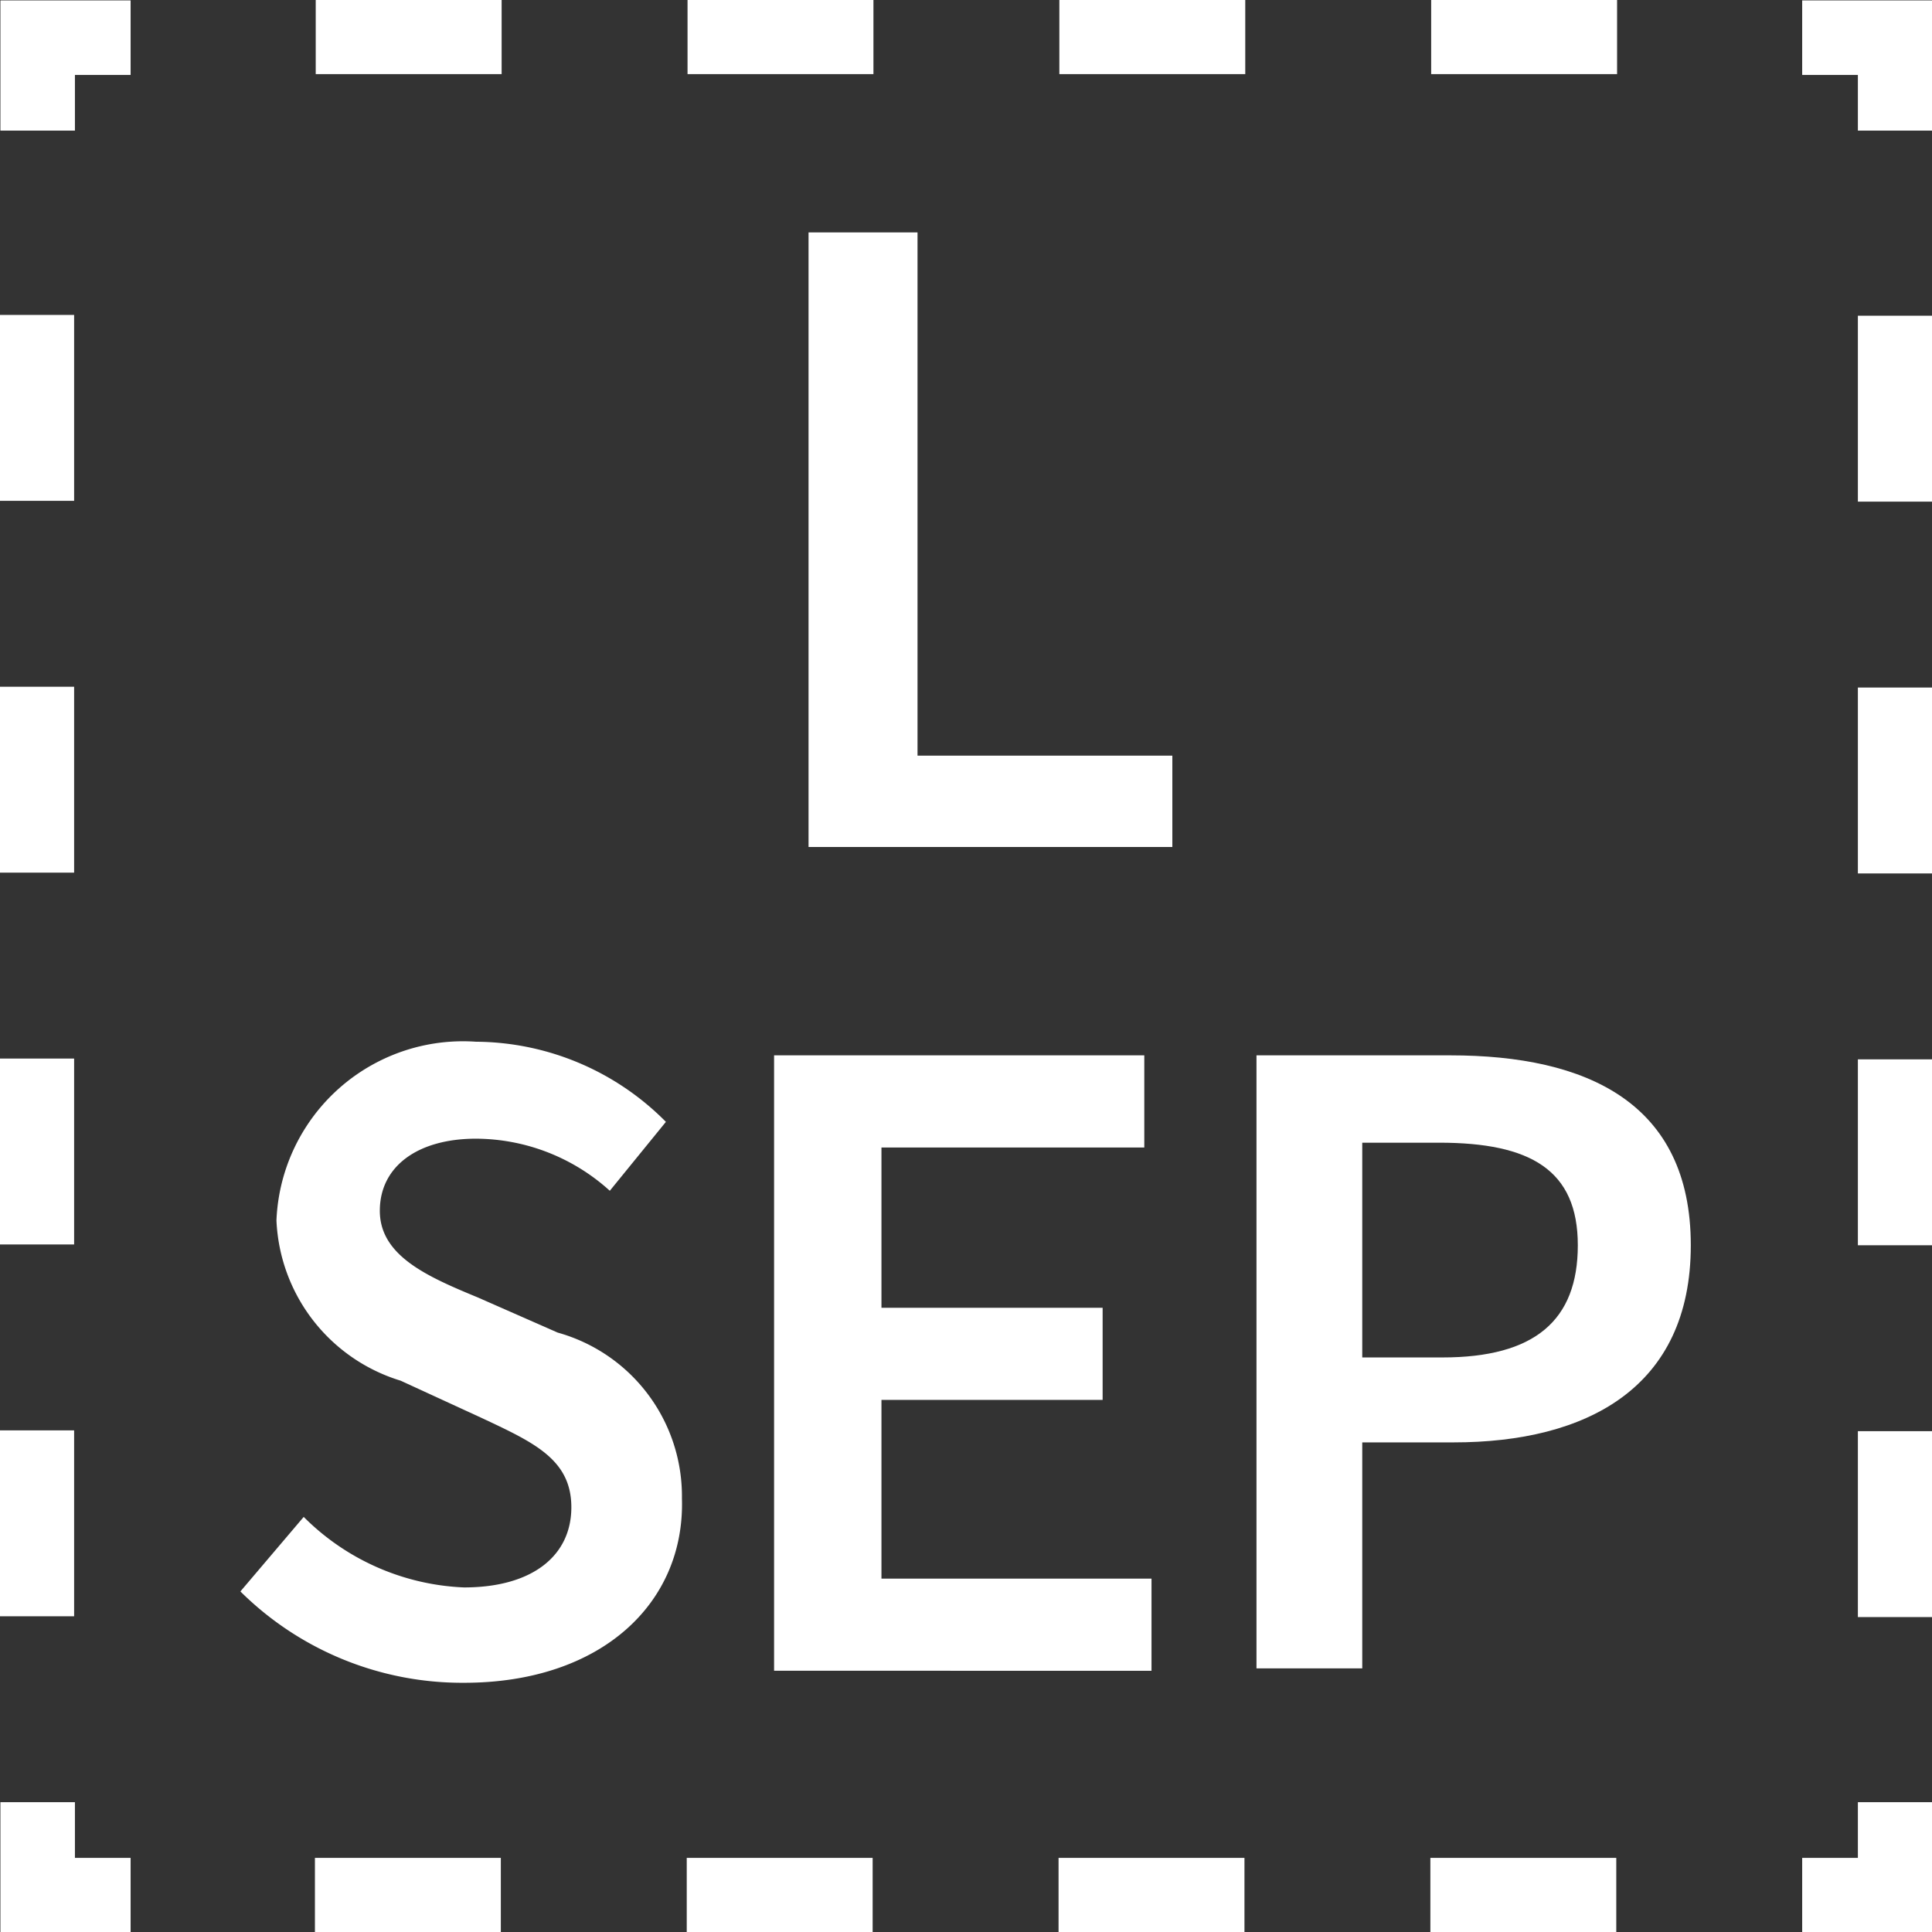
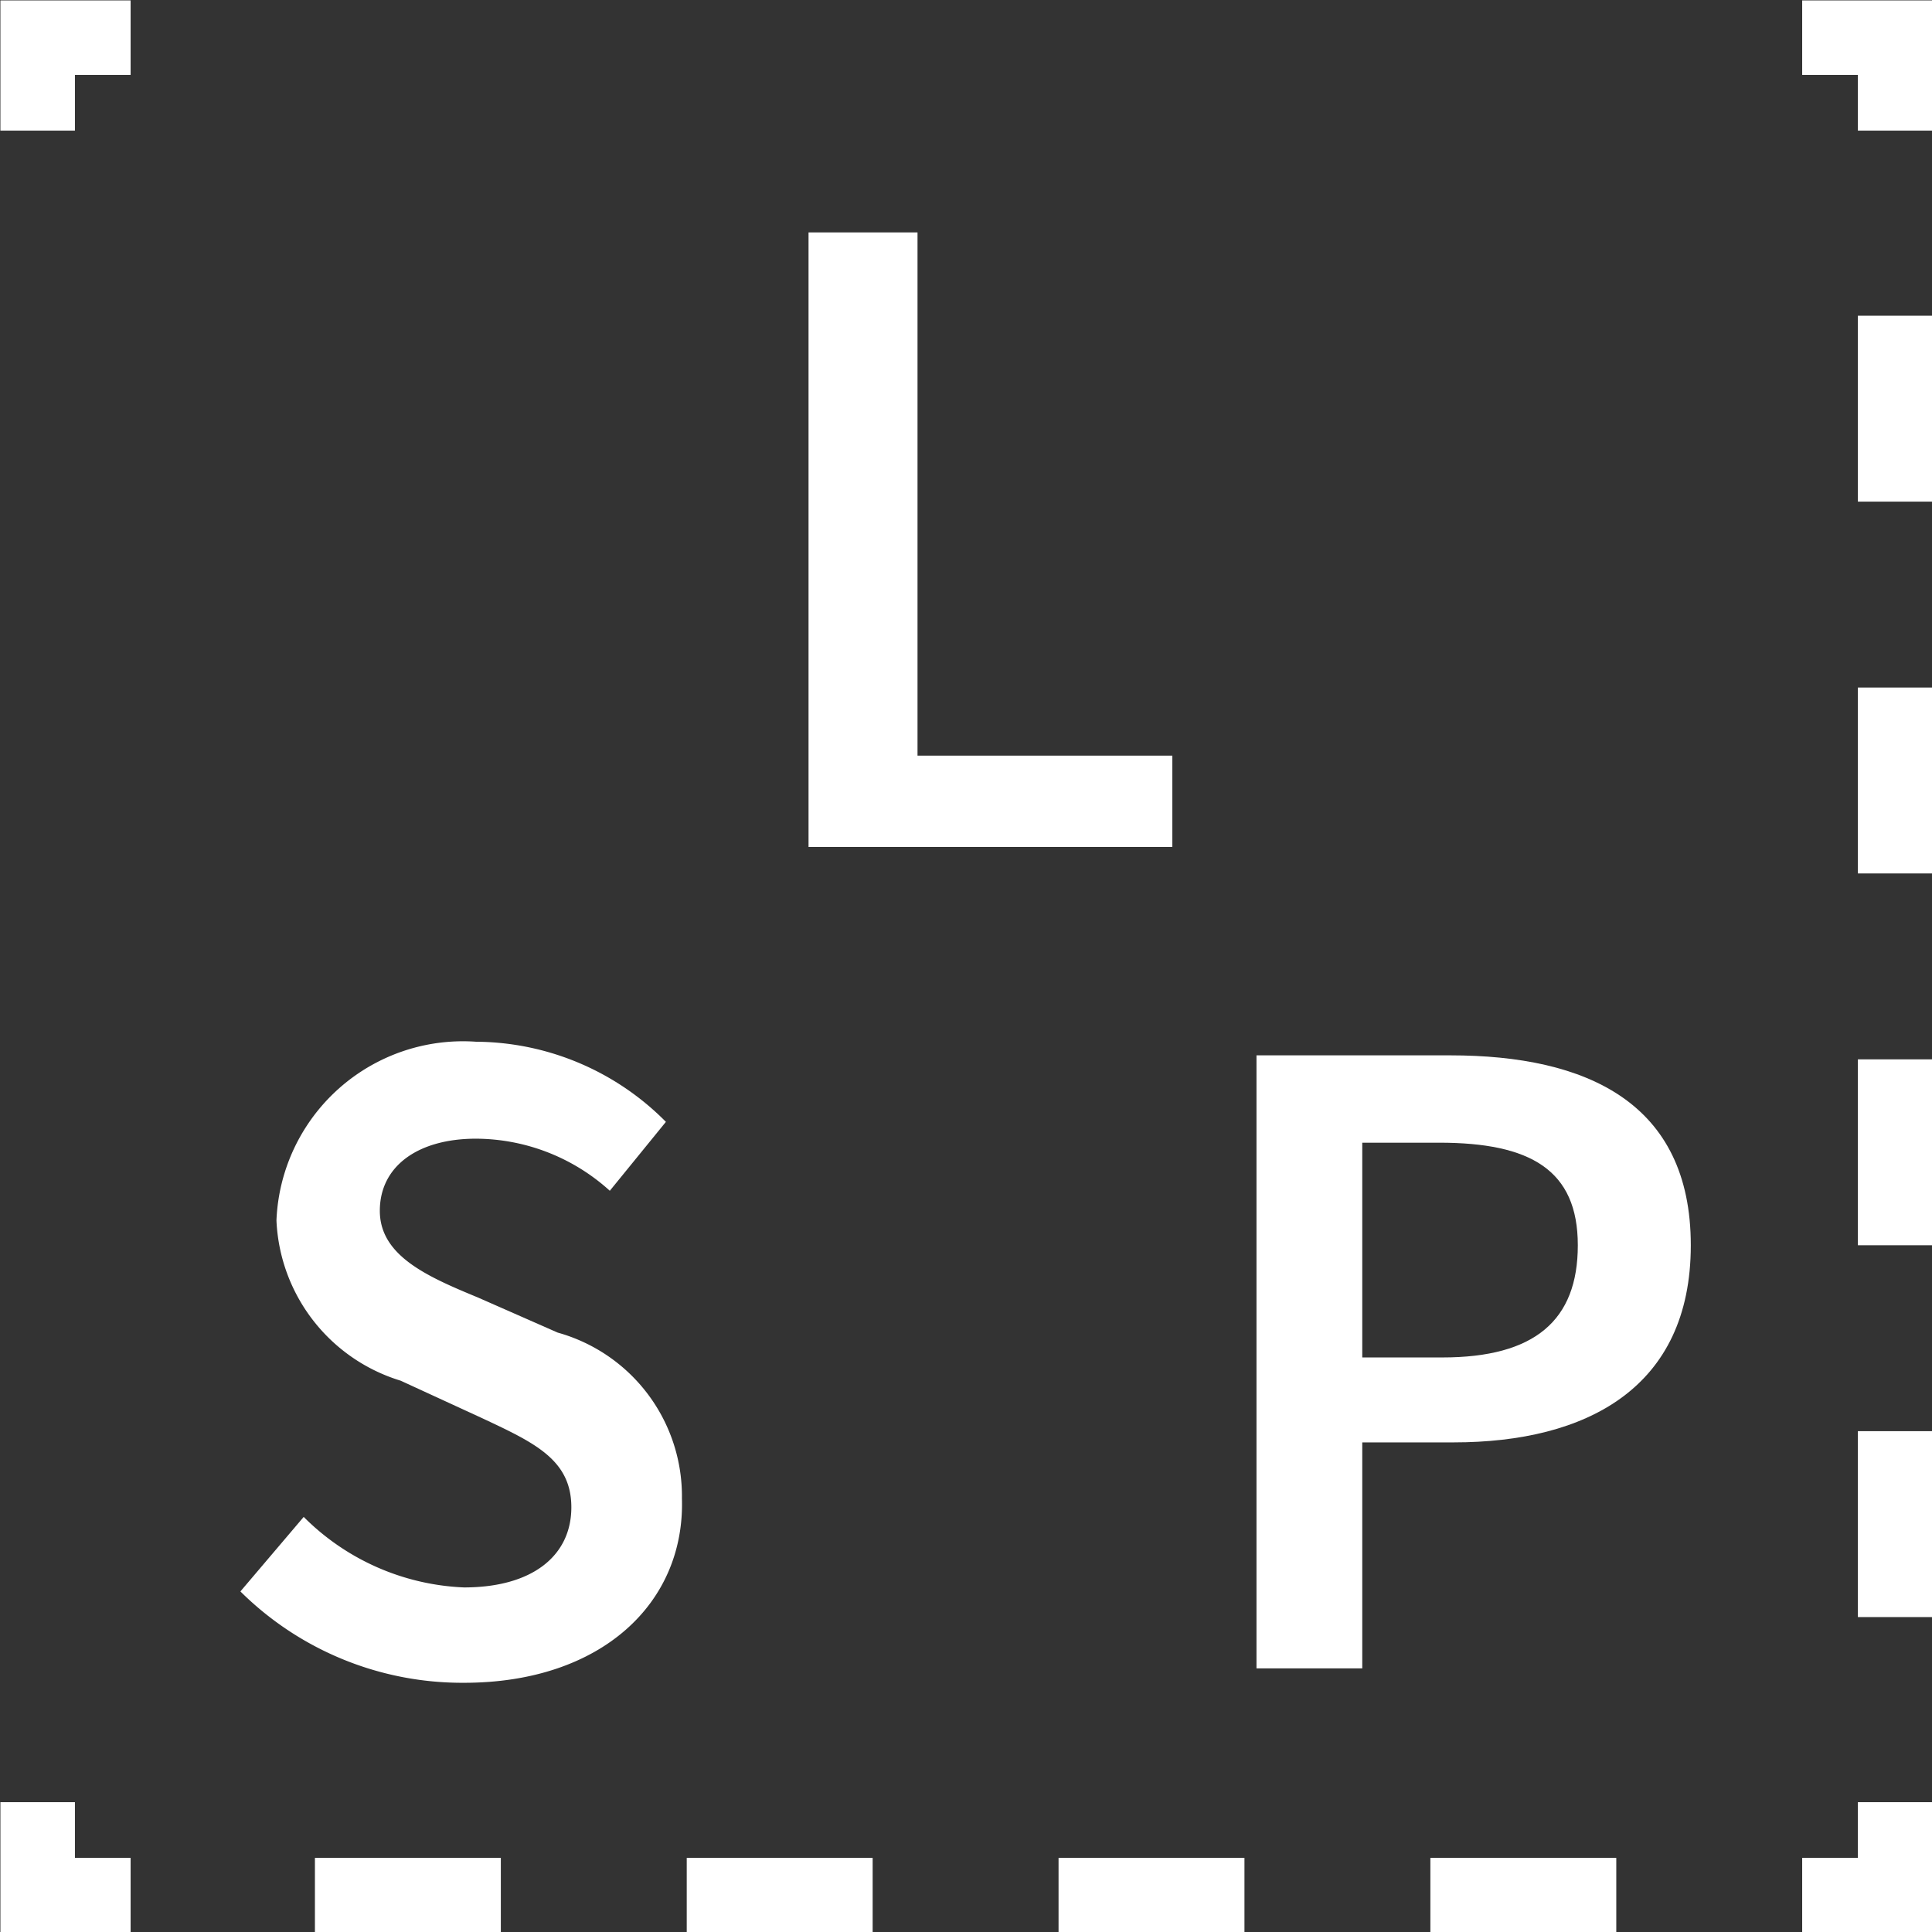
<svg xmlns="http://www.w3.org/2000/svg" viewBox="0 0 24.11 24.11">
  <rect x="0" y="0" width="24.11" height="24.11" fill="#333333" stroke="none" />
  <defs>
    <style>.cls-1{fill:#fff;}.cls-2,.cls-3{fill:none;stroke:#fff;stroke-miterlimit:10;stroke-width:0.93px;}.cls-3{stroke-dasharray:2.32 2.32;}</style>
  </defs>
  <g id="Layer_2" data-name="Layer 2">
    <g id="Capa_1" data-name="Capa 1">
      <path class="cls-1" d="M10.09,2.9h1.36V9.43h3.18v1.14H10.09Z" />
-       <path class="cls-1" d="M3,19.86l.79-.93a3,3,0,0,0,2,.88c.86,0,1.34-.4,1.34-1S6.66,18,6,17.69l-1-.46a2.19,2.19,0,0,1-1.55-2A2.33,2.33,0,0,1,5.94,13a3.36,3.36,0,0,1,2.37,1l-.7.86a2.5,2.5,0,0,0-1.67-.65c-.72,0-1.2.34-1.2.9s.59.82,1.22,1.08l1,.44a2.12,2.12,0,0,1,1.55,2.07C8.55,20,7.51,21,5.79,21A3.93,3.93,0,0,1,3,19.86Z" />
-       <path class="cls-1" d="M9.66,13.17h4.62v1.15H11v2h2.76v1.15H11V19.7h3.37v1.15H9.66Z" />
+       <path class="cls-1" d="M3,19.86l.79-.93a3,3,0,0,0,2,.88c.86,0,1.34-.4,1.34-1S6.66,18,6,17.69l-1-.46a2.19,2.19,0,0,1-1.55-2A2.33,2.33,0,0,1,5.94,13a3.36,3.36,0,0,1,2.37,1l-.7.86a2.5,2.5,0,0,0-1.67-.65c-.72,0-1.2.34-1.2.9s.59.82,1.22,1.08l1,.44a2.12,2.12,0,0,1,1.55,2.07C8.55,20,7.51,21,5.79,21A3.93,3.93,0,0,1,3,19.86" />
      <path class="cls-1" d="M15.68,13.17H18.1c1.7,0,3,.59,3,2.37S19.8,18,18.14,18H17v2.82H15.68ZM18,16.94c1.15,0,1.69-.46,1.69-1.4s-.59-1.28-1.73-1.28H17v2.68Z" />
      <polyline class="cls-2" points="23.65 22.49 23.65 23.65 22.49 23.65" />
      <line class="cls-3" x1="20.17" y1="23.65" x2="2.79" y2="23.65" />
      <polyline class="cls-2" points="1.63 23.65 0.47 23.65 0.47 22.49" />
-       <line class="cls-3" x1="0.46" y1="20.17" x2="0.46" y2="2.79" />
      <polyline class="cls-2" points="0.47 1.63 0.47 0.47 1.63 0.47" />
-       <line class="cls-3" x1="3.94" y1="0.46" x2="21.33" y2="0.46" />
      <polyline class="cls-2" points="22.49 0.47 23.65 0.47 23.65 1.63" />
      <line class="cls-3" x1="23.65" y1="3.94" x2="23.65" y2="21.33" />
    </g>
  </g>
</svg>